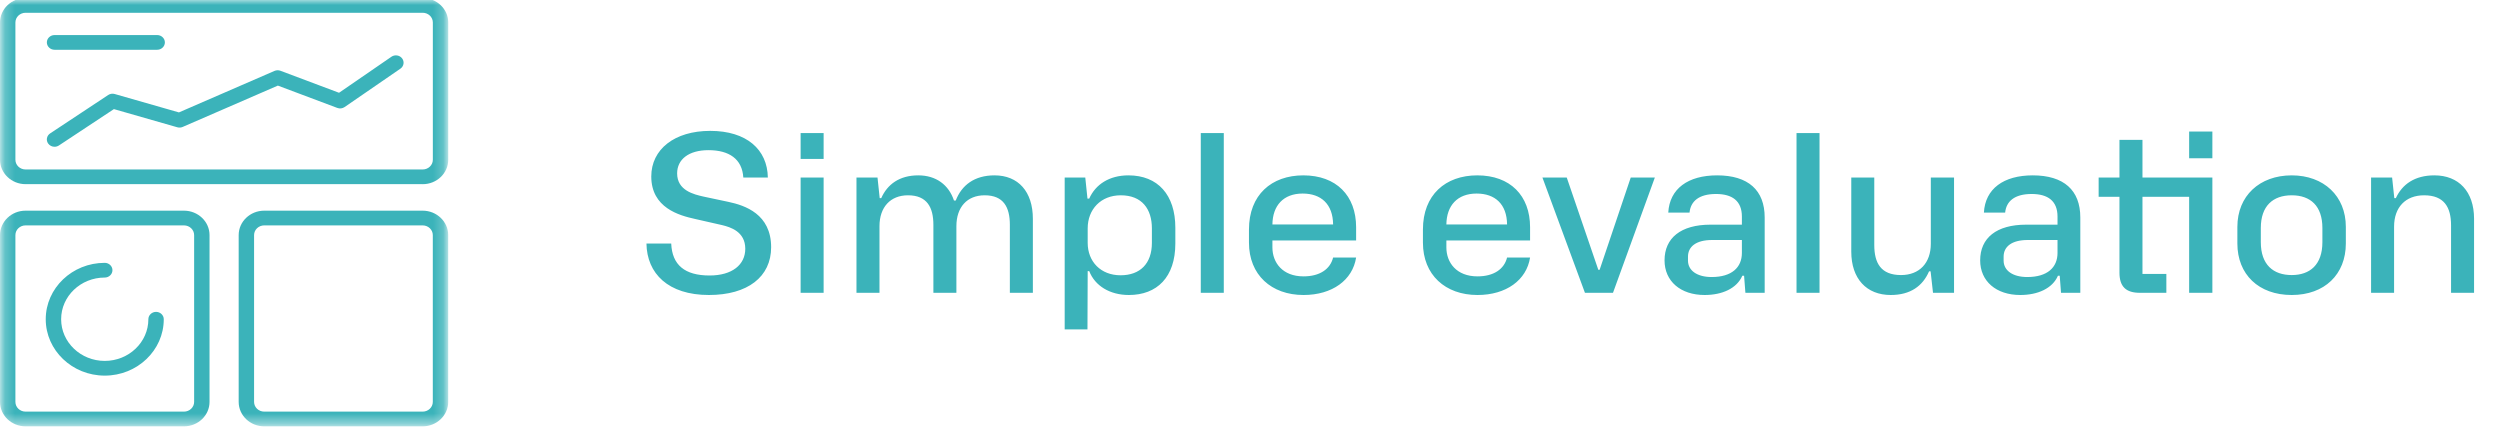
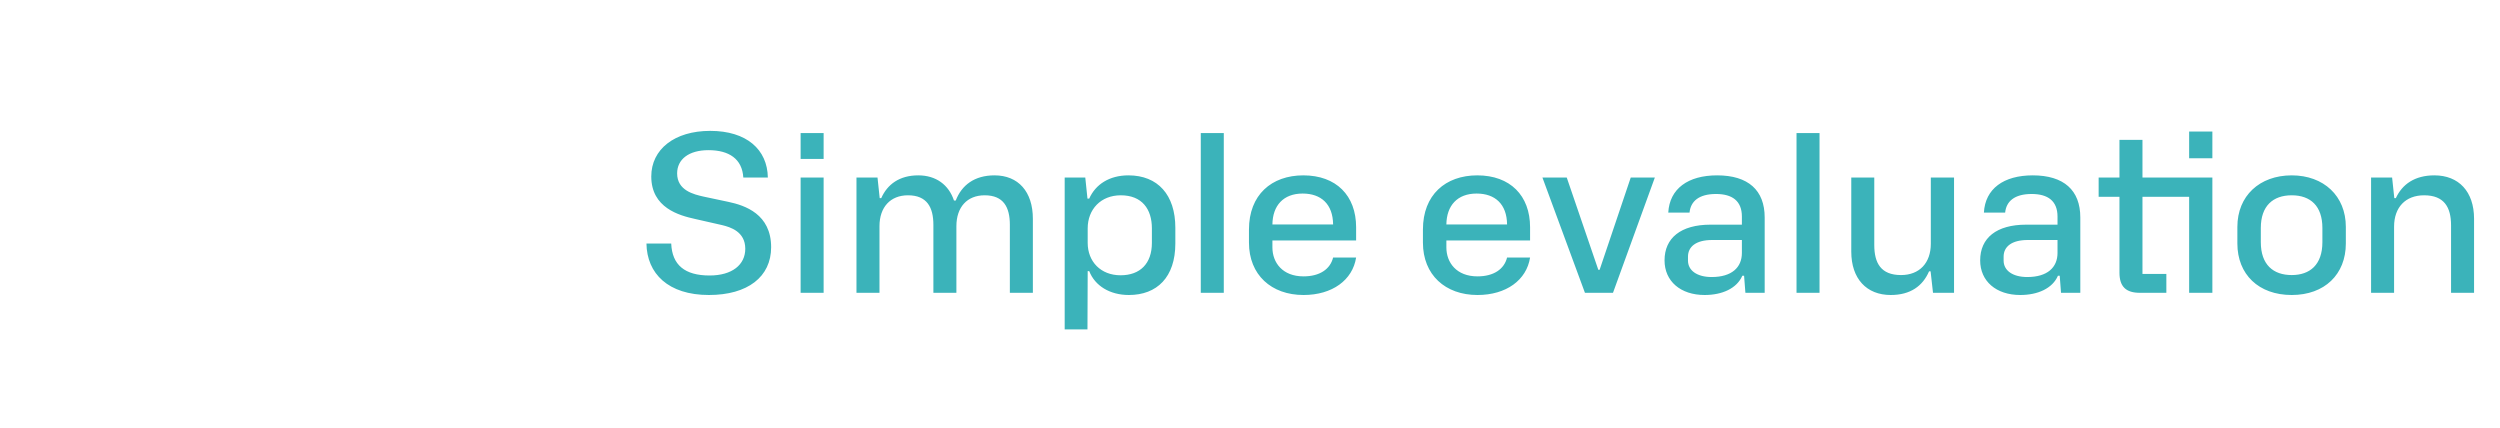
<svg xmlns="http://www.w3.org/2000/svg" width="251" height="43" viewBox="0 0 251 43" fill="none">
  <path d="M67.39 24.448C67.478 26.604 68.754 27.66 71.24 27.66C73.506 27.66 74.826 26.582 74.826 24.976C74.826 23.238 73.308 22.798 72.494 22.6L69.788 21.984C68.182 21.632 65.388 20.862 65.388 17.716C65.388 14.988 67.72 13.14 71.306 13.14C74.958 13.14 77.048 15.01 77.092 17.826H74.628C74.518 15.956 73.198 15.076 71.13 15.076C69.15 15.076 67.984 16 67.984 17.408C67.984 19.124 69.656 19.52 70.646 19.74L73.132 20.268C74.804 20.62 77.422 21.5 77.422 24.822C77.422 27.792 75.068 29.618 71.174 29.618C67.082 29.618 64.948 27.462 64.904 24.448H67.39ZM80.382 15.956V13.36H82.692V15.956H80.382ZM80.382 29.398V17.826H82.692V29.398H80.382ZM85.99 29.398V17.826H88.102L88.322 19.894H88.476C89.092 18.508 90.302 17.606 92.194 17.606C93.976 17.606 95.252 18.552 95.78 20.136H95.956C96.55 18.596 97.826 17.606 99.85 17.606C102.226 17.606 103.7 19.234 103.7 21.962V29.398H101.39V22.578C101.39 20.796 100.752 19.608 98.86 19.608C97.1 19.608 96.022 20.796 96.022 22.71V29.398H93.712V22.578C93.712 20.818 93.074 19.608 91.16 19.608C89.4 19.608 88.3 20.796 88.3 22.71V29.398H85.99ZM106.894 33.072V17.826H108.962L109.182 19.938H109.358C109.996 18.508 111.382 17.606 113.296 17.606C116.244 17.606 118.004 19.564 118.004 22.864V24.448C118.004 27.836 116.156 29.618 113.34 29.618C111.426 29.618 109.93 28.694 109.358 27.22H109.204L109.182 33.072H106.894ZM112.504 27.638C114.462 27.638 115.65 26.472 115.65 24.382V22.93C115.65 20.994 114.66 19.608 112.526 19.608C110.524 19.608 109.204 21.016 109.204 22.93V24.382C109.204 26.274 110.524 27.638 112.504 27.638ZM120.558 29.398V13.36H122.868V29.398H120.558ZM130.874 29.618C127.64 29.618 125.396 27.594 125.396 24.36V23.04C125.396 19.564 127.662 17.606 130.852 17.606C134.152 17.606 136.154 19.63 136.154 22.82V24.14H127.75V24.844C127.75 26.362 128.762 27.748 130.874 27.748C132.502 27.748 133.558 27.022 133.844 25.856H136.154C135.802 28.122 133.756 29.618 130.874 29.618ZM127.75 22.534H133.844C133.822 20.488 132.634 19.432 130.786 19.432C128.85 19.432 127.772 20.642 127.75 22.534ZM148.34 29.618C145.106 29.618 142.862 27.594 142.862 24.36V23.04C142.862 19.564 145.128 17.606 148.318 17.606C151.618 17.606 153.62 19.63 153.62 22.82V24.14H145.216V24.844C145.216 26.362 146.228 27.748 148.34 27.748C149.968 27.748 151.024 27.022 151.31 25.856H153.62C153.268 28.122 151.222 29.618 148.34 29.618ZM145.216 22.534H151.31C151.288 20.488 150.1 19.432 148.252 19.432C146.316 19.432 145.238 20.642 145.216 22.534ZM154.86 17.826H157.302L160.47 27.088H160.602L163.726 17.826H166.146L161.944 29.398H159.128L154.86 17.826ZM167.12 26.142C167.12 23.898 168.748 22.556 171.74 22.556H174.886V21.742C174.886 20.158 173.896 19.476 172.29 19.476C170.552 19.476 169.738 20.224 169.628 21.346H167.494C167.626 18.948 169.474 17.606 172.4 17.606C175.524 17.606 177.174 19.102 177.174 21.83V29.398H175.238L175.106 27.682H174.93C174.38 28.958 172.906 29.618 171.146 29.618C168.726 29.618 167.12 28.232 167.12 26.142ZM169.474 25.768V26.164C169.474 27.154 170.376 27.814 171.85 27.814C173.874 27.814 174.886 26.846 174.886 25.394V24.096H171.894C170.266 24.096 169.474 24.778 169.474 25.768ZM180.371 29.398V13.36H182.681V29.398H180.371ZM196.186 17.826V29.398H194.074L193.832 27.242H193.678C193.04 28.716 191.808 29.618 189.828 29.618C187.408 29.618 185.868 27.99 185.868 25.262V17.826H188.178V24.602C188.178 26.406 188.838 27.616 190.862 27.616C192.71 27.616 193.854 26.406 193.854 24.47V17.826H196.186ZM198.809 26.142C198.809 23.898 200.437 22.556 203.429 22.556H206.575V21.742C206.575 20.158 205.585 19.476 203.979 19.476C202.241 19.476 201.427 20.224 201.317 21.346H199.183C199.315 18.948 201.163 17.606 204.089 17.606C207.213 17.606 208.863 19.102 208.863 21.83V29.398H206.927L206.795 27.682H206.619C206.069 28.958 204.595 29.618 202.835 29.618C200.415 29.618 198.809 28.232 198.809 26.142ZM201.163 25.768V26.164C201.163 27.154 202.065 27.814 203.539 27.814C205.563 27.814 206.575 26.846 206.575 25.394V24.096H203.583C201.955 24.096 201.163 24.778 201.163 25.768ZM219.79 15.89V13.206H222.122V15.89H219.79ZM210.704 19.762V17.826H212.794V14.042H215.104V17.826H222.122V29.398H219.79V19.762H215.104V27.506H217.502V29.398H214.84C213.454 29.398 212.794 28.782 212.794 27.374V19.762H210.704ZM224.632 24.448V22.776C224.632 19.674 226.854 17.606 230.088 17.606C233.3 17.606 235.522 19.674 235.522 22.776V24.448C235.522 27.55 233.388 29.618 230.088 29.618C226.766 29.618 224.632 27.55 224.632 24.448ZM226.986 24.316C226.986 26.582 228.24 27.616 230.088 27.616C231.914 27.616 233.168 26.582 233.168 24.316V22.886C233.168 20.686 231.98 19.608 230.088 19.608C228.196 19.608 226.986 20.686 226.986 22.886V24.316ZM238.056 29.398V17.826H240.168L240.388 19.894H240.542C241.18 18.508 242.434 17.606 244.414 17.606C246.856 17.606 248.396 19.234 248.396 21.962V29.398H246.086V22.622C246.086 20.818 245.404 19.608 243.38 19.608C241.51 19.608 240.366 20.818 240.366 22.754V29.398H238.056Z" fill="#3BB3BA" />
  <mask id="mask0_1678_954" style="mask-type:luminance" maskUnits="userSpaceOnUse" x="0" y="0" width="45" height="43">
-     <path d="M44.795 0H0.205V42.608H44.795V0Z" fill="white" />
-   </mask>
+     </mask>
  <g mask="url(#mask0_1678_954)">
-     <path d="M42.434 42.805H26.529C25.115 42.805 23.963 41.704 23.963 40.352V23.604C23.963 22.252 25.115 21.151 26.529 21.151H42.434C43.848 21.151 45 22.252 45 23.604V40.352C45 41.704 43.848 42.805 42.434 42.805ZM26.529 22.629C25.969 22.629 25.509 23.064 25.509 23.604V40.352C25.509 40.888 25.965 41.327 26.529 41.327H42.434C42.994 41.327 43.454 40.892 43.454 40.352V23.604C43.454 23.068 42.998 22.629 42.434 22.629H26.529ZM18.467 42.805H2.566C1.152 42.805 0 41.704 0 40.352V23.604C0 22.252 1.152 21.151 2.566 21.151H18.471C19.885 21.151 21.037 22.252 21.037 23.604V40.352C21.037 41.704 19.885 42.805 18.471 42.805H18.467ZM2.566 22.629C2.006 22.629 1.546 23.064 1.546 23.604V40.352C1.546 40.888 2.002 41.327 2.566 41.327H18.471C19.031 41.327 19.491 40.892 19.491 40.352V23.604C19.491 23.068 19.035 22.629 18.471 22.629H2.566ZM42.438 18.489H2.566C1.152 18.489 0 17.388 0 16.036V2.257C0 0.905 1.152 -0.195 2.566 -0.195H42.438C43.852 -0.195 45.004 0.905 45.004 2.257V16.04C45.004 17.392 43.852 18.492 42.438 18.492V18.489ZM2.566 1.282C2.006 1.282 1.546 1.718 1.546 2.257V16.04C1.546 16.576 2.002 17.015 2.566 17.015H42.438C42.998 17.015 43.458 16.579 43.458 16.04V2.257C43.458 1.721 43.002 1.282 42.438 1.282H2.566Z" fill="#3BB3BA" />
-     <path d="M10.517 37.712C7.251 37.712 4.592 35.171 4.592 32.05C4.592 28.93 7.251 26.389 10.517 26.389C10.942 26.389 11.29 26.721 11.29 27.127C11.29 27.534 10.942 27.866 10.517 27.866C8.101 27.866 6.138 29.742 6.138 32.05C6.138 34.359 8.101 36.235 10.517 36.235C12.932 36.235 14.896 34.359 14.896 32.05C14.896 31.644 15.244 31.312 15.669 31.312C16.094 31.312 16.442 31.644 16.442 32.05C16.442 35.171 13.783 37.712 10.517 37.712Z" fill="#3BB3BA" />
-   </g>
-   <path d="M5.477 14.736C5.234 14.736 4.99 14.625 4.84 14.418C4.596 14.082 4.685 13.624 5.037 13.392L10.861 9.539C11.055 9.41 11.298 9.373 11.522 9.44L17.965 11.286L27.558 7.12C27.747 7.039 27.968 7.032 28.161 7.106L34.039 9.314L39.296 5.699C39.644 5.458 40.127 5.536 40.374 5.865C40.625 6.197 40.544 6.659 40.2 6.895L34.6 10.747C34.387 10.895 34.109 10.928 33.866 10.836L27.898 8.594L18.34 12.745C18.17 12.819 17.977 12.83 17.799 12.778L11.437 10.954L5.918 14.603C5.783 14.691 5.632 14.736 5.477 14.736ZM15.781 4.997H5.477C5.052 4.997 4.704 4.664 4.704 4.258C4.704 3.852 5.052 3.52 5.477 3.52H15.781C16.206 3.52 16.554 3.852 16.554 4.258C16.554 4.664 16.206 4.997 15.781 4.997Z" fill="#3BB3BA" />
+     </g>
</svg>